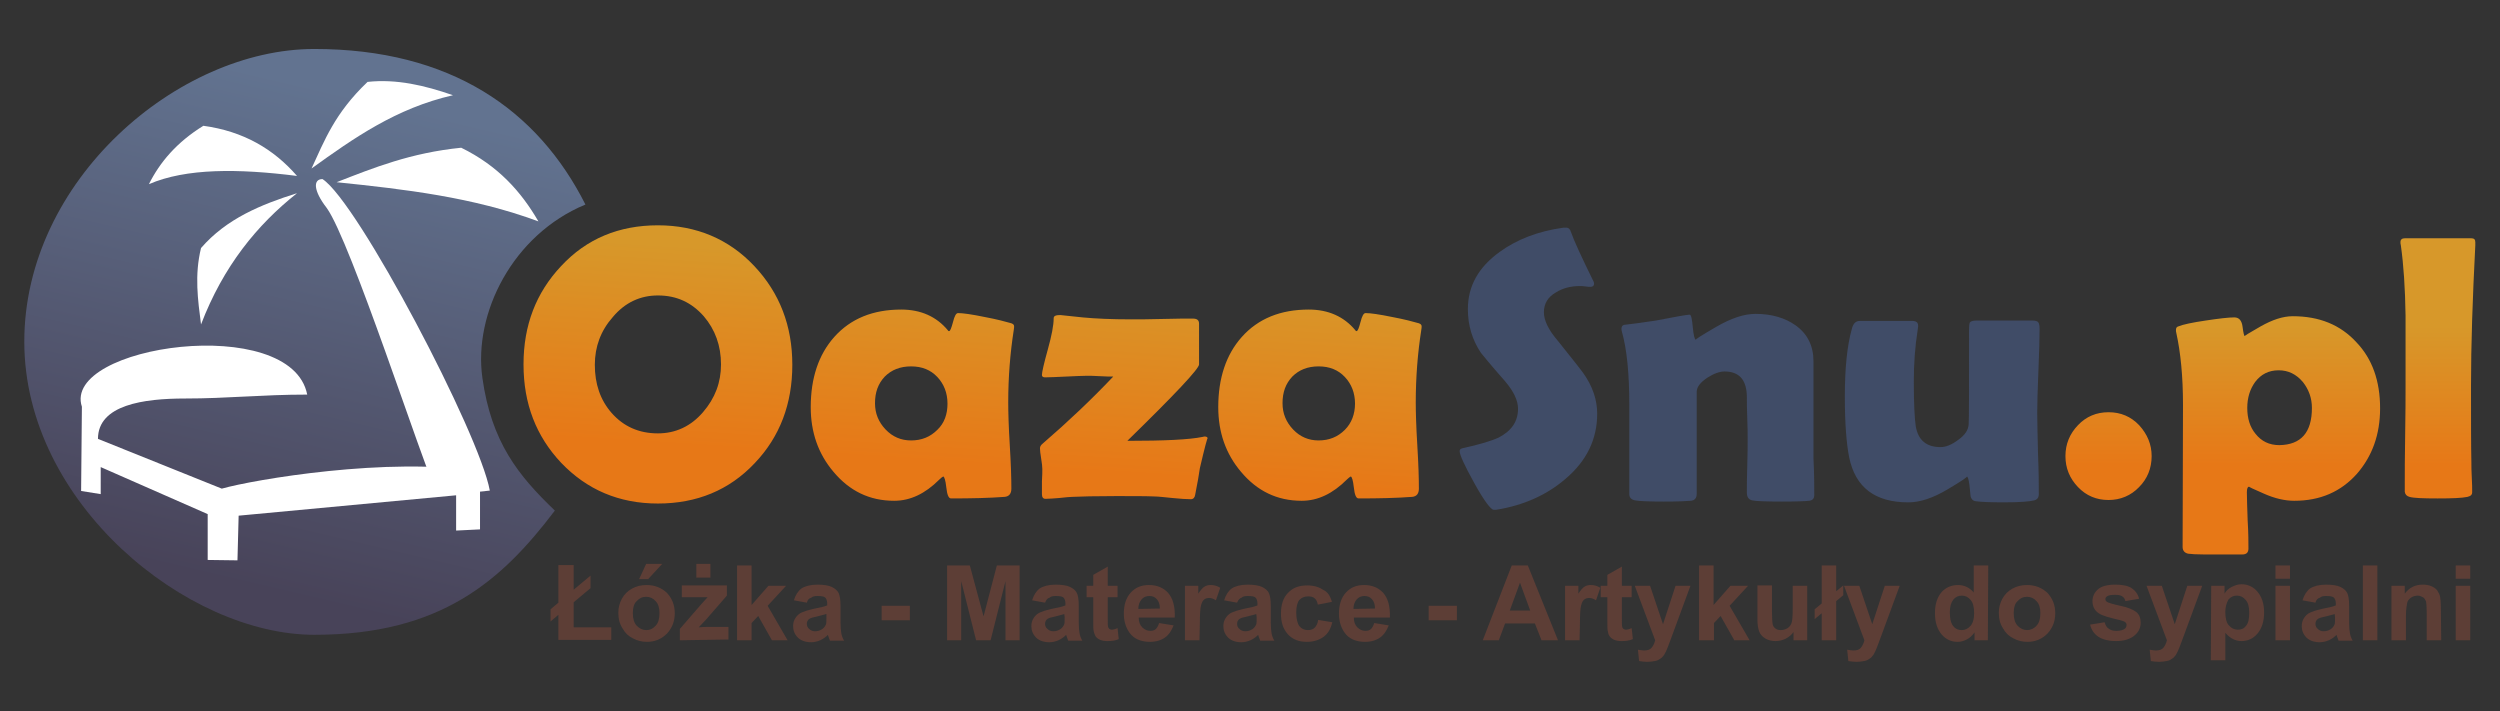
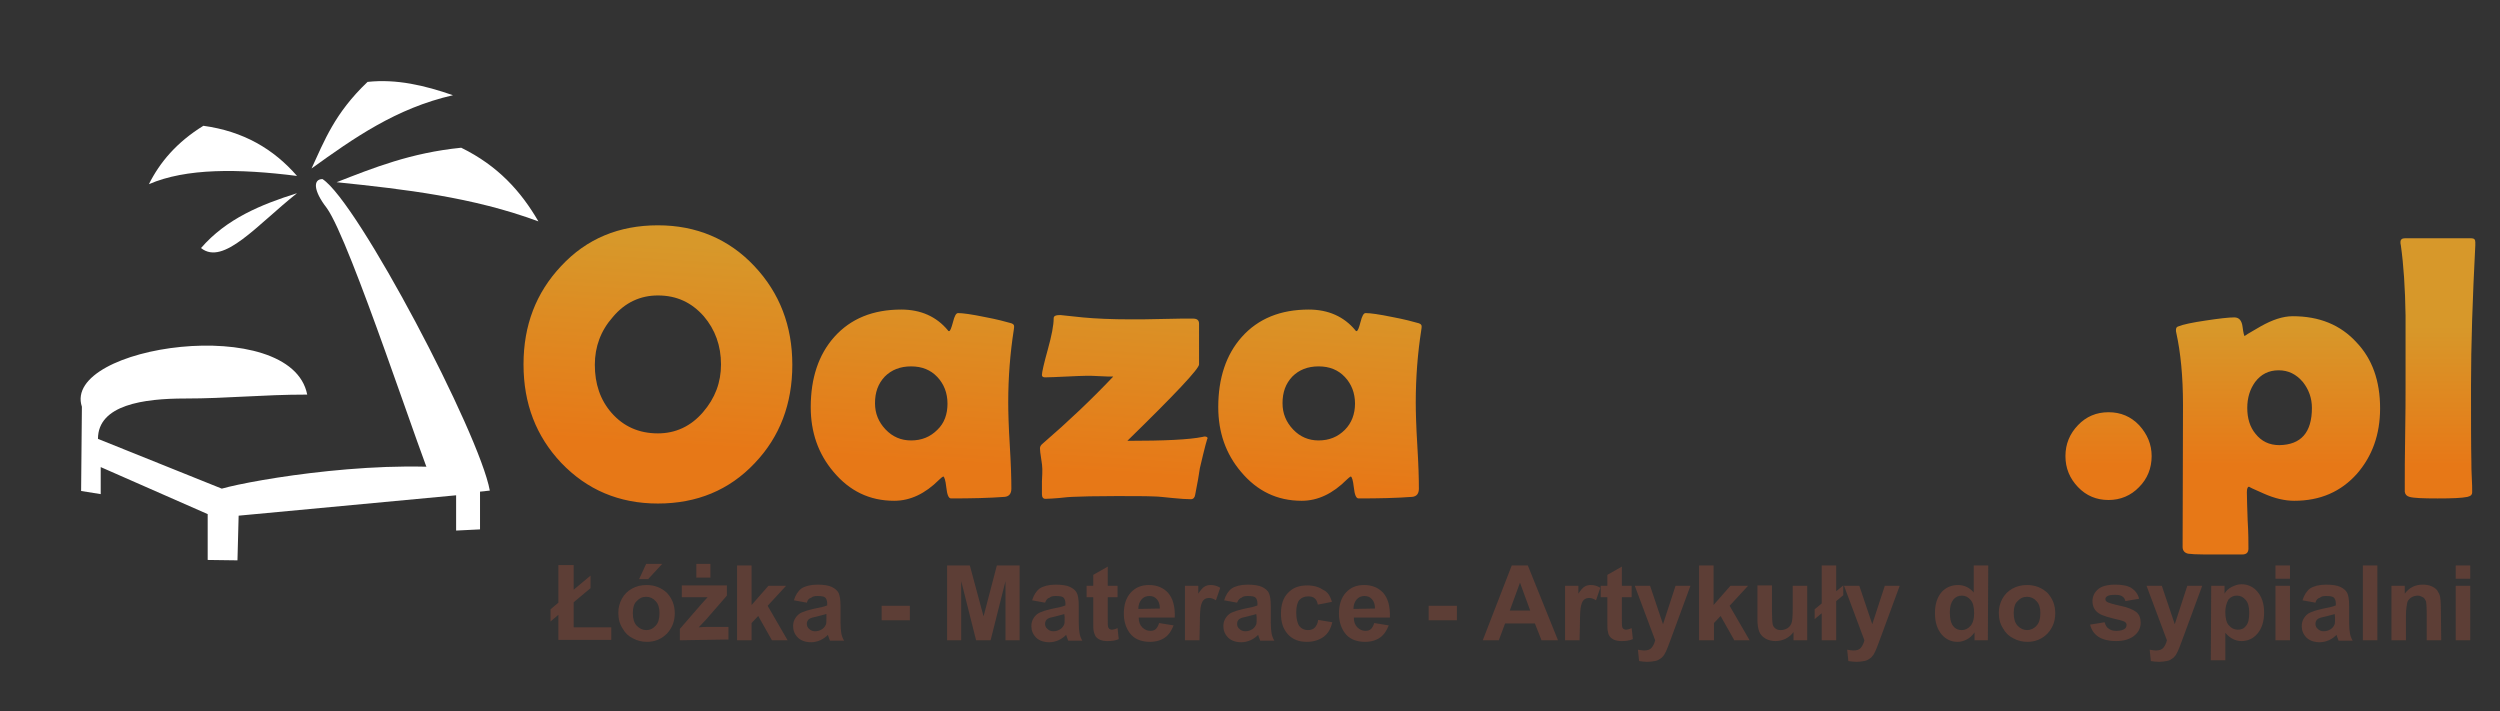
<svg xmlns="http://www.w3.org/2000/svg" version="1.1" id="Warstwa_1" x="0px" y="0px" viewBox="0 0 638 181.5" style="enable-background:new 0 0 638 181.5;" xml:space="preserve">
  <rect x="0" y="0" width="638" height="181.5" fill="#333333" stroke="none" />
  <style type="text/css">
	.st0{fill-rule:evenodd;clip-rule:evenodd;fill:url(#SVGID_1_);}
	.st1{fill:url(#SVGID_00000001642661298243381830000008810269678809467801_);}
	.st2{fill:#5D3E36;}
	.st3{fill-rule:evenodd;clip-rule:evenodd;fill:#FFFFFF;}
	.st4{fill:#404C67;}
	.st5{fill:url(#SVGID_00000170997597828261045600000006638356949181287578_);}
</style>
  <g id="Warstwa_x0020_1">
    <linearGradient id="SVGID_1_" gradientUnits="userSpaceOnUse" x1="25.582" y1="342.764" x2="35.937" y2="386.867" gradientTransform="matrix(2.835 0 0 -2.835 -9.119 1121.448)">
      <stop offset="0" style="stop-color:#484359" />
      <stop offset="1" style="stop-color:#627390" />
    </linearGradient>
-     <path class="st0" d="M80.2,12.5c34.8,0,57,15.5,69.2,39.7c-18.6,7.7-28.6,27.8-26.3,44.2c2.3,16.4,9.1,24.9,18.5,33.9   c-13.5,17.8-29,31.7-61.4,31.7c-32.4,0-74-33.5-74-74.8C6.2,46,45.4,12.5,80.2,12.5z" />
    <linearGradient id="SVGID_00000049211361057300812720000002886666905311153064_" gradientUnits="userSpaceOnUse" x1="91.578" y1="371.828" x2="90.426" y2="353.774" gradientTransform="matrix(2.835 0 0 -2.835 -9.119 1121.448)">
      <stop offset="0" style="stop-color:#D7982A" />
      <stop offset="1" style="stop-color:#E77817" />
    </linearGradient>
    <path style="fill:url(#SVGID_00000049211361057300812720000002886666905311153064_);" d="M202.2,93.1c0,10-3.2,18.4-9.6,25.1   c-6.5,6.9-14.8,10.3-24.7,10.3c-9.9,0-18.1-3.5-24.7-10.4c-6.4-6.8-9.6-15.1-9.6-25.1c0-10,3.2-18.3,9.6-25.1   c6.5-7,14.8-10.4,24.7-10.4c9.8,0,18.1,3.5,24.6,10.4C199,74.8,202.2,83.2,202.2,93.1z M184,93c0-4.8-1.5-8.9-4.4-12.3   c-3.1-3.5-6.9-5.3-11.7-5.3c-4.5,0-8.4,1.8-11.5,5.5c-3.1,3.5-4.6,7.6-4.6,12.2c0,4.9,1.4,9,4.3,12.3c3,3.4,6.9,5.2,11.8,5.2   c4.5,0,8.4-1.8,11.5-5.4C182.5,101.6,184,97.6,184,93z M257.3,102.7c0,2.5,0.1,6.1,0.4,11c0.3,4.9,0.4,8.5,0.4,11   c0,1.3-0.6,2-1.7,2.1c-4,0.3-8.5,0.4-13.7,0.4c-0.6,0-1-0.9-1.2-2.8c-0.2-1.8-0.5-2.8-0.8-2.8c-0.2,0.1-0.6,0.4-1,0.8   c-3.6,3.6-7.4,5.4-11.5,5.4c-6.3,0-11.4-2.5-15.5-7.4c-3.9-4.6-5.8-10.1-5.8-16.5c0-7.4,2-13.4,6-17.9c4.2-4.7,9.9-7,17.1-7   c5,0,9,1.8,11.9,5.3c0.1,0.2,0.2,0.2,0.3,0.2c0.3,0,0.6-0.8,1-2.3c0.4-1.6,0.8-2.3,1.3-2.3c1.2,0,3.4,0.3,6.8,1   c3.2,0.6,5.4,1.2,6.8,1.6c0.5,0.2,0.7,0.4,0.7,0.8c0,0.1,0,0.5-0.1,1C257.8,90.1,257.3,96.2,257.3,102.7L257.3,102.7z M241.8,103   c0-2.7-0.9-5-2.6-6.8c-1.7-1.8-3.9-2.7-6.7-2.7c-2.8,0-5,0.9-6.7,2.6c-1.7,1.8-2.5,4-2.5,6.8c0,2.6,0.9,4.8,2.7,6.7   c1.8,1.9,4,2.8,6.5,2.8c2.7,0,4.9-0.9,6.7-2.7C241,108,241.8,105.7,241.8,103L241.8,103z M303.9,127.4c-1.1,0-2.6-0.1-4.6-0.3   c-2.1-0.2-3.7-0.4-4.6-0.4c-2.1-0.1-5.4-0.1-9.9-0.1c-5.3,0-9,0.1-11.2,0.2c-0.4,0-1.6,0.1-3.4,0.3c-1.4,0.1-2.5,0.2-3.4,0.2   c-0.6,0-0.9-0.4-0.9-1.2c0-0.8,0-1.9,0-3.2c0.1-1.6,0.1-2.6,0.1-3.2c0-0.6-0.1-1.5-0.3-2.7c-0.2-1.2-0.3-2.1-0.3-2.6   c0-0.4,0.2-0.8,0.7-1.2c6.5-5.6,12.5-11.3,18-17.1c-0.7,0-1.9,0-3.4-0.1c-1.5-0.1-2.6-0.1-3.4-0.1c-1.2,0-2.9,0.1-5.3,0.2   c-2.4,0.1-4.1,0.2-5.3,0.2c-0.5,0-0.8-0.2-0.8-0.6c0-0.7,0.5-2.9,1.5-6.5c1-3.6,1.5-6.2,1.5-8c0-0.6,0.6-0.8,1.7-0.8   c0.1,0,2,0.2,5.7,0.6c3.1,0.3,7.3,0.5,12.5,0.5c1.7,0,4.3,0,7.8-0.1c3.4-0.1,6-0.1,7.8-0.1c1.1,0,1.6,0.4,1.6,1.3V93   c0,1.1-6.1,7.6-18.3,19.5c9.4,0,15.8-0.3,19.2-1c0.3-0.1,0.5-0.1,0.6-0.1c0.4,0,0.7,0.2,0.7,0.5c0-0.5-0.7,2-2,7.6   c-0.2,1.5-0.6,3.8-1.2,6.8C304.9,127,304.5,127.4,303.9,127.4L303.9,127.4z M361.3,102.7c0,2.5,0.1,6.1,0.4,11   c0.3,4.9,0.4,8.5,0.4,11c0,1.3-0.6,2-1.7,2.1c-4,0.3-8.5,0.4-13.7,0.4c-0.6,0-1-0.9-1.2-2.8c-0.2-1.8-0.5-2.8-0.8-2.8   c-0.2,0.1-0.6,0.4-1,0.8c-3.6,3.6-7.4,5.4-11.5,5.4c-6.3,0-11.4-2.5-15.5-7.4c-3.9-4.6-5.8-10.1-5.8-16.5c0-7.4,2-13.4,6-17.9   c4.2-4.7,9.9-7,17.1-7c5,0,9,1.8,11.9,5.3c0.1,0.2,0.2,0.2,0.3,0.2c0.3,0,0.6-0.8,1-2.3c0.4-1.6,0.8-2.3,1.3-2.3   c1.2,0,3.4,0.3,6.8,1c3.2,0.6,5.4,1.2,6.8,1.6c0.5,0.2,0.7,0.4,0.7,0.8c0,0.1,0,0.5-0.1,1C361.8,90.1,361.3,96.2,361.3,102.7   L361.3,102.7z M345.8,103c0-2.7-0.9-5-2.6-6.8c-1.7-1.8-3.9-2.7-6.7-2.7c-2.8,0-5,0.9-6.7,2.6c-1.7,1.8-2.5,4-2.5,6.8   c0,2.6,0.9,4.8,2.7,6.7c1.8,1.9,4,2.8,6.5,2.8c2.7,0,4.9-0.9,6.7-2.7C344.9,108,345.8,105.7,345.8,103L345.8,103z" />
    <path class="st2" d="M142.5,153.8v-9.6h3.9v6.3l4.3-3.6v3.2l-4.3,3.6v6.4h9.6v3.2h-13.5v-6.4l-2,1.7v-3.1L142.5,153.8L142.5,153.8z    M157.8,156.3c0-1.2,0.3-2.4,0.9-3.5c0.6-1.1,1.5-2,2.6-2.6c1.1-0.6,2.3-0.9,3.7-0.9c2.1,0,3.8,0.7,5.2,2c1.3,1.4,2,3.1,2,5.2   c0,2.1-0.7,3.8-2,5.2c-1.4,1.4-3.1,2.1-5.1,2.1c-1.3,0-2.5-0.3-3.6-0.9c-1.2-0.6-2-1.4-2.6-2.5   C158.1,159.2,157.8,157.9,157.8,156.3L157.8,156.3z M161.5,156.5c0,1.4,0.3,2.4,1,3.2c0.7,0.7,1.5,1.1,2.4,1.1c1,0,1.8-0.4,2.4-1.1   c0.7-0.7,1-1.8,1-3.2c0-1.4-0.3-2.4-1-3.1c-0.6-0.7-1.4-1.1-2.4-1.1c-1,0-1.8,0.4-2.4,1.1C161.8,154,161.5,155.1,161.5,156.5z    M163.1,147.8l1.8-3.9h4.1l-3.6,3.9H163.1z M173.5,163.4v-2.9l5.2-6c0.9-1,1.5-1.7,1.9-2.1c-0.4,0-1,0-1.7,0l-4.9,0v-3h11.5v2.6   l-5.3,6.1l-1.9,2c1-0.1,1.6-0.1,1.9-0.1h5.7v3.2L173.5,163.4L173.5,163.4z M177.7,147.4v-3.5h3.6v3.5H177.7z M188.1,163.4v-19.1   h3.7v10.1l4.3-4.9h4.5l-4.7,5.1l5.1,8.8H197l-3.5-6.2l-1.7,1.8v4.4H188.1L188.1,163.4z M205.9,153.8l-3.3-0.6c0.4-1.3,1-2.3,1.9-3   c0.9-0.6,2.3-1,4.1-1c1.6,0,2.9,0.2,3.7,0.6c0.8,0.4,1.4,0.9,1.7,1.5c0.3,0.6,0.5,1.7,0.5,3.3l0,4.3c0,1.2,0.1,2.1,0.2,2.7   c0.1,0.6,0.3,1.2,0.7,1.9h-3.6c-0.1-0.2-0.2-0.6-0.4-1.1c-0.1-0.2-0.1-0.4-0.1-0.4c-0.6,0.6-1.3,1.1-2,1.4   c-0.7,0.3-1.5,0.5-2.3,0.5c-1.4,0-2.6-0.4-3.4-1.2c-0.8-0.8-1.2-1.8-1.2-2.9c0-0.8,0.2-1.5,0.6-2.1c0.4-0.6,0.9-1.1,1.6-1.4   c0.7-0.3,1.6-0.6,2.9-0.9c1.7-0.3,2.9-0.6,3.6-0.9V154c0-0.7-0.2-1.2-0.5-1.5c-0.3-0.3-1-0.4-2-0.4c-0.7,0-1.2,0.1-1.5,0.4   C206.4,152.7,206.1,153.1,205.9,153.8L205.9,153.8z M210.8,156.7c-0.5,0.2-1.2,0.3-2.2,0.6c-1,0.2-1.7,0.4-2,0.6   c-0.5,0.3-0.7,0.8-0.7,1.3c0,0.5,0.2,1,0.6,1.3c0.4,0.4,0.9,0.6,1.5,0.6c0.7,0,1.3-0.2,1.9-0.6c0.4-0.3,0.7-0.7,0.9-1.2   c0.1-0.3,0.1-0.9,0.1-1.8V156.7z M225,158.3v-3.7h7.2v3.7H225z M241.7,163.4v-19.1h5.8l3.5,13l3.4-13h5.8v19.1h-3.6v-15.1   l-3.8,15.1h-3.7l-3.8-15.1v15.1H241.7L241.7,163.4z M266.7,153.8l-3.3-0.6c0.4-1.3,1-2.3,1.9-3c0.9-0.6,2.3-1,4.1-1   c1.6,0,2.9,0.2,3.7,0.6c0.8,0.4,1.4,0.9,1.7,1.5c0.3,0.6,0.5,1.7,0.5,3.3l0,4.3c0,1.2,0.1,2.1,0.2,2.7c0.1,0.6,0.3,1.2,0.7,1.9   h-3.6c-0.1-0.2-0.2-0.6-0.4-1.1c-0.1-0.2-0.1-0.4-0.1-0.4c-0.6,0.6-1.3,1.1-2,1.4c-0.7,0.3-1.5,0.5-2.3,0.5c-1.4,0-2.6-0.4-3.4-1.2   c-0.8-0.8-1.2-1.8-1.2-2.9c0-0.8,0.2-1.5,0.6-2.1c0.4-0.6,0.9-1.1,1.6-1.4c0.7-0.3,1.6-0.6,2.9-0.9c1.7-0.3,2.9-0.6,3.6-0.9V154   c0-0.7-0.2-1.2-0.5-1.5c-0.3-0.3-1-0.4-2-0.4c-0.7,0-1.2,0.1-1.5,0.4C267.2,152.7,267,153.1,266.7,153.8L266.7,153.8z M271.6,156.7   c-0.5,0.2-1.2,0.3-2.2,0.6c-1,0.2-1.7,0.4-2,0.6c-0.5,0.3-0.7,0.8-0.7,1.3c0,0.5,0.2,1,0.6,1.3c0.4,0.4,0.9,0.6,1.5,0.6   c0.7,0,1.3-0.2,1.9-0.6c0.4-0.3,0.7-0.7,0.9-1.2c0.1-0.3,0.1-0.9,0.1-1.8L271.6,156.7L271.6,156.7z M285.2,149.5v2.9h-2.5v5.6   c0,1.1,0,1.8,0.1,2c0,0.2,0.2,0.3,0.3,0.5c0.2,0.1,0.4,0.2,0.6,0.2c0.3,0,0.8-0.1,1.5-0.4l0.3,2.8c-0.9,0.4-1.8,0.5-2.9,0.5   c-0.7,0-1.3-0.1-1.8-0.3c-0.5-0.2-0.9-0.5-1.2-0.9c-0.2-0.4-0.4-0.8-0.5-1.4c-0.1-0.4-0.1-1.3-0.1-2.6v-6h-1.7v-2.9h1.7v-2.8   l3.7-2.1v4.9H285.2z M295.8,159l3.7,0.6c-0.5,1.3-1.2,2.4-2.2,3.1c-1,0.7-2.3,1.1-3.8,1.1c-2.4,0-4.2-0.8-5.3-2.4   c-0.9-1.3-1.4-2.9-1.4-4.8c0-2.3,0.6-4.1,1.8-5.4c1.2-1.3,2.7-1.9,4.6-1.9c2.1,0,3.7,0.7,4.9,2c1.2,1.4,1.8,3.4,1.7,6.3h-9.2   c0,1.1,0.3,1.9,0.9,2.5c0.6,0.6,1.3,0.9,2.1,0.9c0.6,0,1.1-0.2,1.4-0.5C295.3,160.2,295.6,159.7,295.8,159L295.8,159z M296,155.3   c0-1.1-0.3-1.9-0.8-2.4c-0.5-0.6-1.2-0.8-1.9-0.8c-0.8,0-1.5,0.3-2,0.9c-0.5,0.6-0.8,1.4-0.8,2.4L296,155.3L296,155.3z    M306.1,163.4h-3.7v-13.9h3.4v2c0.6-0.9,1.1-1.5,1.6-1.8c0.5-0.3,1-0.4,1.6-0.4c0.8,0,1.6,0.2,2.4,0.7l-1.1,3.2   c-0.6-0.4-1.2-0.6-1.7-0.6c-0.5,0-0.9,0.1-1.3,0.4c-0.4,0.3-0.6,0.8-0.8,1.5c-0.2,0.7-0.3,2.3-0.3,4.6L306.1,163.4L306.1,163.4z    M315.7,153.8l-3.3-0.6c0.4-1.3,1-2.3,1.9-3c0.9-0.6,2.3-1,4.1-1c1.6,0,2.9,0.2,3.7,0.6c0.8,0.4,1.4,0.9,1.7,1.5   c0.3,0.6,0.5,1.7,0.5,3.3l0,4.3c0,1.2,0.1,2.1,0.2,2.7c0.1,0.6,0.3,1.2,0.7,1.9h-3.6c-0.1-0.2-0.2-0.6-0.4-1.1   c-0.1-0.2-0.1-0.4-0.1-0.4c-0.6,0.6-1.3,1.1-2,1.4c-0.7,0.3-1.5,0.5-2.3,0.5c-1.4,0-2.6-0.4-3.4-1.2c-0.8-0.8-1.2-1.8-1.2-2.9   c0-0.8,0.2-1.5,0.6-2.1c0.4-0.6,0.9-1.1,1.6-1.4c0.7-0.3,1.6-0.6,2.9-0.9c1.7-0.3,2.9-0.6,3.6-0.9V154c0-0.7-0.2-1.2-0.5-1.5   c-0.3-0.3-1-0.4-2-0.4c-0.7,0-1.2,0.1-1.5,0.4C316.3,152.7,316,153.1,315.7,153.8L315.7,153.8z M320.6,156.7   c-0.5,0.2-1.2,0.3-2.2,0.6c-1,0.2-1.7,0.4-2,0.6c-0.5,0.3-0.7,0.8-0.7,1.3c0,0.5,0.2,1,0.6,1.3c0.4,0.4,0.9,0.6,1.5,0.6   c0.7,0,1.3-0.2,1.9-0.6c0.4-0.3,0.7-0.7,0.9-1.2c0.1-0.3,0.1-0.9,0.1-1.8L320.6,156.7L320.6,156.7z M339.9,153.6l-3.6,0.7   c-0.1-0.7-0.4-1.3-0.8-1.6c-0.4-0.4-1-0.5-1.7-0.5c-0.9,0-1.6,0.3-2.2,0.9c-0.5,0.6-0.8,1.7-0.8,3.2c0,1.6,0.3,2.8,0.8,3.5   c0.6,0.7,1.3,1,2.2,1c0.7,0,1.3-0.2,1.7-0.6c0.4-0.4,0.8-1.1,0.9-2l3.6,0.6c-0.4,1.7-1.1,2.9-2.2,3.7c-1.1,0.8-2.5,1.3-4.3,1.3   c-2,0-3.6-0.6-4.8-1.9c-1.2-1.3-1.8-3-1.8-5.3c0-2.3,0.6-4.1,1.8-5.3c1.2-1.3,2.8-1.9,4.9-1.9c1.7,0,3,0.4,4,1.1   C338.8,151,339.5,152.1,339.9,153.6L339.9,153.6z M350.7,159l3.7,0.6c-0.5,1.3-1.2,2.4-2.2,3.1c-1,0.7-2.3,1.1-3.8,1.1   c-2.4,0-4.2-0.8-5.3-2.4c-0.9-1.3-1.4-2.9-1.4-4.8c0-2.3,0.6-4.1,1.8-5.4c1.2-1.3,2.7-1.9,4.6-1.9c2.1,0,3.7,0.7,4.9,2   c1.2,1.4,1.8,3.4,1.7,6.3h-9.2c0,1.1,0.3,1.9,0.9,2.5c0.6,0.6,1.3,0.9,2.1,0.9c0.6,0,1.1-0.2,1.4-0.5   C350.2,160.2,350.5,159.7,350.7,159L350.7,159z M350.9,155.3c0-1.1-0.3-1.9-0.8-2.4c-0.5-0.6-1.2-0.8-1.9-0.8c-0.8,0-1.5,0.3-2,0.9   c-0.5,0.6-0.8,1.4-0.8,2.4L350.9,155.3L350.9,155.3z M364.6,158.3v-3.7h7.2v3.7H364.6z M397.6,163.4h-4.2l-1.7-4.3h-7.6l-1.6,4.3   h-4.1l7.4-19.1h4.1L397.6,163.4z M390.5,155.8l-2.6-7.1l-2.6,7.1H390.5z M403.1,163.4h-3.7v-13.9h3.4v2c0.6-0.9,1.1-1.5,1.6-1.8   c0.5-0.3,1-0.4,1.6-0.4c0.8,0,1.6,0.2,2.4,0.7l-1.1,3.2c-0.6-0.4-1.2-0.6-1.7-0.6c-0.5,0-0.9,0.1-1.3,0.4c-0.4,0.3-0.6,0.8-0.8,1.5   c-0.2,0.7-0.3,2.3-0.3,4.6L403.1,163.4L403.1,163.4z M416.4,149.5v2.9h-2.5v5.6c0,1.1,0,1.8,0.1,2c0,0.2,0.2,0.3,0.3,0.5   c0.2,0.1,0.4,0.2,0.6,0.2c0.3,0,0.8-0.1,1.5-0.4l0.3,2.8c-0.9,0.4-1.8,0.5-2.9,0.5c-0.7,0-1.3-0.1-1.8-0.3   c-0.5-0.2-0.9-0.5-1.2-0.9c-0.3-0.4-0.4-0.8-0.5-1.4c-0.1-0.4-0.1-1.3-0.1-2.6v-6h-1.7v-2.9h1.7v-2.8l3.7-2.1v4.9L416.4,149.5   L416.4,149.5z M417.2,149.5h3.9l3.3,9.8l3.2-9.8h3.8l-4.9,13.3l-0.9,2.4c-0.3,0.8-0.6,1.4-0.9,1.9c-0.3,0.4-0.6,0.8-1,1   c-0.4,0.3-0.8,0.5-1.4,0.6c-0.6,0.1-1.2,0.2-1.9,0.2c-0.7,0-1.4-0.1-2.1-0.2l-0.3-2.9c0.6,0.1,1.1,0.2,1.6,0.2   c0.8,0,1.5-0.2,1.9-0.7c0.4-0.5,0.7-1.1,0.9-1.9L417.2,149.5L417.2,149.5z M433.6,163.4v-19.1h3.7v10.1l4.3-4.9h4.5l-4.7,5.1   l5.1,8.8h-3.9l-3.5-6.2l-1.7,1.8v4.4H433.6L433.6,163.4z M457.7,163.4v-2.1c-0.5,0.7-1.2,1.3-2,1.7c-0.8,0.4-1.7,0.6-2.6,0.6   c-0.9,0-1.8-0.2-2.5-0.6c-0.7-0.4-1.3-1-1.6-1.7c-0.3-0.7-0.5-1.8-0.5-3.1v-8.8h3.7v6.4c0,1.9,0.1,3.1,0.2,3.6   c0.1,0.4,0.4,0.8,0.7,1c0.4,0.3,0.8,0.4,1.4,0.4c0.6,0,1.2-0.2,1.7-0.5c0.5-0.3,0.8-0.8,1-1.3c0.2-0.5,0.3-1.8,0.3-3.7v-5.8h3.7   v13.9H457.7L457.7,163.4z M464.9,154v-9.7h3.7v6.6l1.8-1.5v2.5l-1.8,1.5v10h-3.7v-6.9l-1.8,1.5v-2.5L464.9,154L464.9,154z    M470.6,149.5h3.9l3.3,9.8l3.2-9.8h3.8l-4.9,13.3l-0.9,2.4c-0.3,0.8-0.6,1.4-0.9,1.9c-0.3,0.4-0.6,0.8-1,1   c-0.4,0.3-0.8,0.5-1.4,0.6c-0.6,0.1-1.2,0.2-1.9,0.2c-0.7,0-1.4-0.1-2.1-0.2l-0.3-2.9c0.6,0.1,1.1,0.2,1.6,0.2   c0.9,0,1.5-0.2,1.9-0.7c0.4-0.5,0.7-1.1,0.9-1.9L470.6,149.5L470.6,149.5z M507.3,163.4h-3.4v-2c-0.6,0.8-1.2,1.4-2,1.8   c-0.8,0.4-1.5,0.6-2.3,0.6c-1.6,0-3-0.6-4.1-1.9c-1.1-1.3-1.7-3.1-1.7-5.4c0-2.4,0.6-4.1,1.7-5.4c1.1-1.2,2.5-1.8,4.2-1.8   c1.5,0,2.9,0.6,4,1.9v-6.9h3.7L507.3,163.4L507.3,163.4z M497.6,156.2c0,1.5,0.2,2.5,0.6,3.2c0.6,1,1.4,1.4,2.5,1.4   c0.8,0,1.6-0.4,2.2-1.1c0.6-0.7,0.9-1.8,0.9-3.2c0-1.6-0.3-2.7-0.9-3.4c-0.6-0.7-1.3-1.1-2.2-1.1c-0.9,0-1.6,0.3-2.2,1   C497.9,153.8,497.6,154.8,497.6,156.2L497.6,156.2z M510.1,156.3c0-1.2,0.3-2.4,0.9-3.5c0.6-1.1,1.5-2,2.6-2.6   c1.1-0.6,2.3-0.9,3.7-0.9c2.1,0,3.8,0.7,5.2,2c1.3,1.4,2,3.1,2,5.2c0,2.1-0.7,3.8-2,5.2c-1.4,1.4-3.1,2.1-5.1,2.1   c-1.3,0-2.5-0.3-3.6-0.9c-1.2-0.6-2-1.4-2.6-2.5C510.4,159.2,510.1,157.9,510.1,156.3z M513.9,156.5c0,1.4,0.3,2.4,1,3.2   c0.7,0.7,1.5,1.1,2.4,1.1s1.8-0.4,2.4-1.1c0.7-0.7,1-1.8,1-3.2c0-1.4-0.3-2.4-1-3.1c-0.6-0.7-1.4-1.1-2.4-1.1s-1.8,0.4-2.4,1.1   C514.2,154,513.9,155.1,513.9,156.5z M533.4,159.4l3.7-0.6c0.2,0.7,0.5,1.3,1,1.6c0.5,0.4,1.1,0.6,2,0.6c0.9,0,1.7-0.2,2.1-0.5   c0.3-0.2,0.5-0.6,0.5-1c0-0.3-0.1-0.5-0.3-0.7c-0.2-0.2-0.6-0.3-1.2-0.5c-3-0.7-4.8-1.2-5.6-1.8c-1.1-0.7-1.6-1.8-1.6-3.1   c0-1.2,0.5-2.2,1.4-3c0.9-0.8,2.4-1.2,4.4-1.2c1.9,0,3.3,0.3,4.2,0.9c0.9,0.6,1.6,1.5,1.9,2.7l-3.5,0.6c-0.1-0.5-0.4-1-0.8-1.2   c-0.4-0.3-1-0.4-1.8-0.4c-1,0-1.7,0.1-2.1,0.4c-0.3,0.2-0.4,0.4-0.4,0.7c0,0.3,0.1,0.5,0.4,0.7c0.3,0.2,1.5,0.6,3.4,1   c2,0.4,3.3,1,4.1,1.6c0.8,0.7,1.1,1.6,1.1,2.7c0,1.3-0.5,2.4-1.6,3.3c-1.1,0.9-2.6,1.4-4.7,1.4c-1.9,0-3.4-0.4-4.5-1.1   C534.5,161.8,533.7,160.8,533.4,159.4L533.4,159.4z M547.8,149.5h3.9l3.3,9.8l3.2-9.8h3.8l-4.9,13.3l-0.9,2.4   c-0.3,0.8-0.6,1.4-0.9,1.9c-0.3,0.4-0.6,0.8-1,1c-0.4,0.3-0.8,0.5-1.4,0.6c-0.6,0.1-1.2,0.2-1.9,0.2c-0.7,0-1.4-0.1-2.1-0.2   l-0.3-2.9c0.6,0.1,1.1,0.2,1.6,0.2c0.8,0,1.5-0.2,1.9-0.7c0.4-0.5,0.7-1.1,0.9-1.9L547.8,149.5L547.8,149.5z M564.3,149.5h3.4v2   c0.4-0.7,1-1.3,1.8-1.7c0.8-0.4,1.6-0.7,2.5-0.7c1.6,0,3,0.6,4.1,1.9c1.1,1.3,1.7,3,1.7,5.3c0,2.3-0.6,4.1-1.7,5.4   c-1.1,1.3-2.5,1.9-4.1,1.9c-0.8,0-1.5-0.2-2.1-0.5c-0.6-0.3-1.3-0.8-2-1.6v7h-3.7L564.3,149.5L564.3,149.5z M567.9,156.2   c0,1.6,0.3,2.7,0.9,3.4c0.6,0.7,1.4,1.1,2.3,1.1c0.9,0,1.6-0.3,2.1-1c0.6-0.7,0.8-1.8,0.8-3.4c0-1.5-0.3-2.5-0.9-3.2   c-0.6-0.7-1.3-1.1-2.2-1.1c-0.9,0-1.6,0.3-2.2,1C568.2,153.9,567.9,154.9,567.9,156.2z M580.7,147.7v-3.4h3.7v3.4H580.7z    M580.7,163.4v-13.9h3.7v13.9H580.7z M590.9,153.8l-3.3-0.6c0.4-1.3,1-2.3,1.9-3c0.9-0.6,2.3-1,4.1-1c1.6,0,2.9,0.2,3.7,0.6   c0.8,0.4,1.4,0.9,1.7,1.5c0.3,0.6,0.5,1.7,0.5,3.3l0,4.3c0,1.2,0.1,2.1,0.2,2.7c0.1,0.6,0.3,1.2,0.7,1.9h-3.6   c-0.1-0.2-0.2-0.6-0.4-1.1c-0.1-0.2-0.1-0.4-0.1-0.4c-0.6,0.6-1.3,1.1-2,1.4c-0.7,0.3-1.5,0.5-2.3,0.5c-1.4,0-2.6-0.4-3.4-1.2   c-0.8-0.8-1.2-1.8-1.2-2.9c0-0.8,0.2-1.5,0.6-2.1c0.4-0.6,0.9-1.1,1.6-1.4c0.7-0.3,1.6-0.6,2.9-0.9c1.7-0.3,2.9-0.6,3.6-0.9V154   c0-0.7-0.2-1.2-0.5-1.5c-0.3-0.3-1-0.4-2-0.4c-0.7,0-1.2,0.1-1.5,0.4C591.4,152.7,591.1,153.1,590.9,153.8L590.9,153.8z    M595.8,156.7c-0.5,0.2-1.2,0.3-2.2,0.6c-1,0.2-1.7,0.4-2,0.6c-0.5,0.3-0.7,0.8-0.7,1.3c0,0.5,0.2,1,0.6,1.3   c0.4,0.4,0.9,0.6,1.5,0.6c0.7,0,1.3-0.2,1.9-0.6c0.4-0.3,0.7-0.7,0.9-1.2c0.1-0.3,0.1-0.9,0.1-1.8L595.8,156.7L595.8,156.7z    M603,163.4v-19.1h3.7v19.1H603z M623,163.4h-3.7v-7.1c0-1.5-0.1-2.5-0.2-2.9c-0.2-0.4-0.4-0.8-0.8-1c-0.4-0.2-0.8-0.4-1.3-0.4   c-0.6,0-1.2,0.2-1.7,0.5c-0.5,0.4-0.9,0.8-1,1.4s-0.3,1.6-0.3,3.2v6.3h-3.7v-13.9h3.4v2c1.2-1.6,2.7-2.3,4.6-2.3   c0.8,0,1.5,0.1,2.2,0.4c0.7,0.3,1.2,0.7,1.5,1.1c0.3,0.5,0.6,1,0.7,1.5c0.1,0.6,0.2,1.4,0.2,2.5L623,163.4L623,163.4z M626.7,147.7   v-3.4h3.7v3.4H626.7z M626.7,163.4v-13.9h3.7v13.9H626.7z" />
    <path class="st3" d="M20.9,103.8l-0.2,21.5l5,0.8l0-6.9l27.3,12v11.7l7.6,0.1l0.3-11.4l55.5-5.2l0,9l6.1-0.3v-14.8   c-23.3-3.8-57.8,2.1-65.9,4.4l-31.6-12.7c0-8.7,11.7-10.3,22.2-10.3c10.9,0,19.6-1,31.2-1C74.3,79.8,15.7,88.1,20.9,103.8   L20.9,103.8z" />
    <path class="st3" d="M125,125.2c-2.6-14.5-33.7-73.7-42.7-79.5c-2.4,0-2.4,2.9,1.1,7.4c6.1,8.5,24.2,64.4,28.3,73.5L125,125.2   L125,125.2z" />
    <path class="st3" d="M79.5,43c3.3-7.1,5.9-14.1,14.3-22.1c7.4-0.8,14.6,0.9,21.8,3.4C101.1,27.6,90.2,35.3,79.5,43L79.5,43z" />
    <path class="st3" d="M85.9,46.5c9.5-3.7,18.9-7.5,31.8-8.8c9.4,4.6,15.3,11.2,19.7,18.8C120.7,50.3,103.3,48.3,85.9,46.5z" />
    <path class="st3" d="M75.8,44.9C60.8,43,47.5,42.9,38,47c2.8-5.6,7.1-10.7,13.9-14.9C62.1,33.5,69.8,38,75.8,44.9z" />
-     <path class="st3" d="M75.8,49.3c-9.2,2.9-18,6.5-24.5,14c-1.7,7-0.8,13.2,0,19.5C57,67.9,65.6,57.4,75.8,49.3z" />
-     <path class="st4" d="M407.6,105.6c0,6.5-2.7,12.1-8.2,16.7c-4.8,4.1-10.7,6.7-17.6,7.8c-0.2,0-0.5,0-0.6,0c-0.7,0-2.4-2.2-4.9-6.7   c-2.5-4.5-3.8-7.3-3.8-8.3c0-0.3,0.2-0.6,0.7-0.7c4.6-1,7.7-2,9.2-2.7c3.3-1.7,5-4.1,5-7.4c0-2.1-1.1-4.4-3.3-7   c-3.8-4.3-5.8-6.8-6.2-7.3c-2.2-3.3-3.3-7-3.3-11.1c0-5.9,2.7-10.7,8.1-14.6c4.4-3.2,9.8-5.3,16.3-6.2c0.3,0,0.6,0,0.8,0   c0.5,0,0.9,0.4,1.1,1.1c0.8,2.3,2.8,6.6,5.8,12.7c0.1,0.2,0.1,0.4,0.1,0.5c0,0.5-0.3,0.8-0.9,0.8c-0.3,0-0.7,0-1.3-0.1   c-0.6-0.1-1.1-0.1-1.4-0.1c-2.3,0-4.3,0.5-6.1,1.6c-2.1,1.2-3.1,2.9-3.1,5.1c0,2,1.1,4.4,3.5,7.2c4.1,5.1,6.2,7.8,6.4,8.1   C406.5,98.6,407.6,102.1,407.6,105.6L407.6,105.6z M463,126.3c0,0.9-0.4,1.4-1.3,1.5c-0.9,0.1-3.2,0.2-7,0.2c-4,0-6.5-0.1-7.5-0.3   c-1-0.2-1.4-0.9-1.4-2c0-1.5,0-3.8,0.1-6.8c0.1-3.1,0.1-5.3,0.1-6.9c0-1.2,0-3-0.1-5.3c-0.1-2.3-0.1-4.1-0.1-5.3   c0-4.4-1.9-6.6-5.7-6.6c-1.2,0-2.7,0.5-4.4,1.6c-1.8,1.2-2.7,2.4-2.7,3.6v26c0,1.1-0.5,1.7-1.5,1.8c-1.1,0.1-3.4,0.2-6.9,0.2   c-3.7,0-6.2-0.1-7.3-0.3c-1-0.2-1.5-0.7-1.5-1.6c0-2.5,0-6.3,0-11.3c0-5,0-8.8,0-11.4c0-8-0.6-14.2-1.9-18.8   c-0.1-0.3-0.1-0.5-0.1-0.7c0-0.5,0.2-0.9,0.7-1c2-0.2,4.7-0.6,8.1-1.1c5.1-1,8-1.5,8.6-1.5c0.4,0,0.6,1.1,0.8,3.2   c0.2,2.2,0.5,3.2,0.8,3.2c-0.3,0,1.4-1.1,5.2-3.3c3.8-2.2,7.1-3.3,10-3.3c4.1,0,7.5,1,10.2,2.9c3.1,2.2,4.6,5.3,4.6,9.2v15.3   c0,2.1,0,5.2,0,9.4C463,121.1,463,124.2,463,126.3L463,126.3z M520.5,84c0,2.4-0.1,5.9-0.3,10.7c-0.2,4.7-0.3,8.3-0.3,10.7   c0,2.3,0.1,5.8,0.2,10.4c0.2,4.6,0.2,8.1,0.2,10.3c0,0.9-0.4,1.4-1.2,1.6c-1.2,0.3-3.8,0.5-7.7,0.5c-3.5,0-5.9-0.1-7.3-0.3   c-0.6-0.1-1-0.5-1.2-1.2c-0.1-1-0.2-1.9-0.3-2.9c-0.2-1.5-0.4-2.2-0.7-2.2c0.4,0-1.2,1.1-4.9,3.3c-3.7,2.2-7,3.3-10,3.3   c-8.5,0-13.5-3.8-15.1-11.5c-0.7-3.6-1.1-8.7-1.1-15.5c0-7.3,0.6-13.1,1.8-17.3c0.3-1.3,1-2,2-2c1.5,0,3.7,0,6.7,0c3,0,5.3,0,6.7,0   c1,0,1.5,0.4,1.5,1.2c0,0.2,0,0.6-0.1,1c-0.7,4.4-1,8.8-1,13.3c0,5.6,0.2,9.4,0.5,11.4c0.6,3.5,2.7,5.3,6.3,5.3   c1.4,0,2.9-0.6,4.6-1.9c1.7-1.2,2.5-2.5,2.6-3.9c0.1-1.2,0.1-9.2,0.1-24.1c0-1.1,0.1-1.7,0.2-1.9c0.2-0.3,0.8-0.5,1.7-0.5   c1.6,0,3.9,0,7.1,0c3.2,0,5.5,0,7.1,0c1,0,1.5,0.2,1.7,0.7C520.5,83.1,520.5,83.5,520.5,84L520.5,84z" />
+     <path class="st3" d="M75.8,49.3c-9.2,2.9-18,6.5-24.5,14C57,67.9,65.6,57.4,75.8,49.3z" />
    <linearGradient id="SVGID_00000118359056644877993210000005182233953068821668_" gradientUnits="userSpaceOnUse" x1="207.639" y1="366.212" x2="207.639" y2="353.685" gradientTransform="matrix(2.835 0 0 -2.835 -9.119 1121.448)">
      <stop offset="0" style="stop-color:#D7982A" />
      <stop offset="1" style="stop-color:#E77817" />
    </linearGradient>
    <path style="fill:url(#SVGID_00000118359056644877993210000005182233953068821668_);" d="M549.1,116.4c0,3.1-1.1,5.8-3.2,7.9   c-2.1,2.2-4.8,3.3-7.8,3.3c-3.1,0-5.7-1.1-7.8-3.3c-2.1-2.2-3.2-4.8-3.2-7.9c0-3.1,1.1-5.7,3.2-7.9c2.1-2.2,4.7-3.3,7.8-3.3   c3.1,0,5.7,1.1,7.8,3.3C548,110.8,549.1,113.4,549.1,116.4L549.1,116.4z M607.4,104.2c0,6.7-2,12.2-5.9,16.7   c-4.1,4.6-9.4,6.9-16,6.9c-2.4,0-5-0.6-7.7-1.8c-2.8-1.2-4-1.8-3.8-1.8c-0.4,0-0.6,0.5-0.6,1.4c0,1.6,0.1,4,0.2,7.2   c0.2,3.2,0.2,5.6,0.2,7.2c0,1-0.5,1.5-1.6,1.5l-9.6,0c-2.1,0-3.5-0.1-4.2-0.2c-0.9-0.2-1.4-0.8-1.4-1.7l0.1-36.2   c0-7.3-0.6-13.4-1.7-18.4c-0.1-0.3-0.1-0.6-0.1-0.8c0-0.5,0.2-0.8,0.6-0.9c1.2-0.5,3.6-1,7-1.5c3.3-0.5,5.8-0.8,7.3-0.8   c1.2,0,1.9,0.8,2.1,2.4c0.2,1.6,0.4,2.4,0.6,2.4c-0.3,0,1-0.8,4-2.5c3-1.7,5.7-2.6,8.2-2.6c6.8,0,12.2,2.2,16.3,6.7   C605.4,91.6,607.4,97.2,607.4,104.2L607.4,104.2z M590,104.1c0-2.5-0.8-4.7-2.3-6.6c-1.7-2-3.7-3-6.2-3c-2.5,0-4.5,1-6,3   c-1.3,1.8-2,4-2,6.6c0,2.7,0.7,4.9,2.1,6.6c1.5,1.9,3.5,2.9,6.1,2.9C587.2,113.5,590,110.4,590,104.1L590,104.1z M630.6,98.5   c0,8.6,0,15.1,0.1,19.7c0,0.7,0,2,0.1,3.7c0.1,1.6,0.1,2.8,0.1,3.7c0,0.7-0.4,1-1.2,1.2c-1.4,0.3-3.9,0.4-7.6,0.4   c-3.8,0-6.2-0.1-7.2-0.4c-0.7-0.2-1.1-0.6-1.2-1.3c0-0.1,0-0.8,0-2c0-2.8,0-7,0.1-12.5c0.1-5.6,0.1-9.7,0.1-12.5   c0-13.1,0-19.1,0-18c-0.1-6.9-0.5-12.9-1.2-17.9c-0.1-0.3-0.1-0.6-0.1-0.8c0-0.7,0.4-1,1.2-1h16.8c0.8,0,1.1,0.3,1.1,1l0,0.8   C631,76.1,630.6,88.1,630.6,98.5L630.6,98.5z" />
  </g>
</svg>